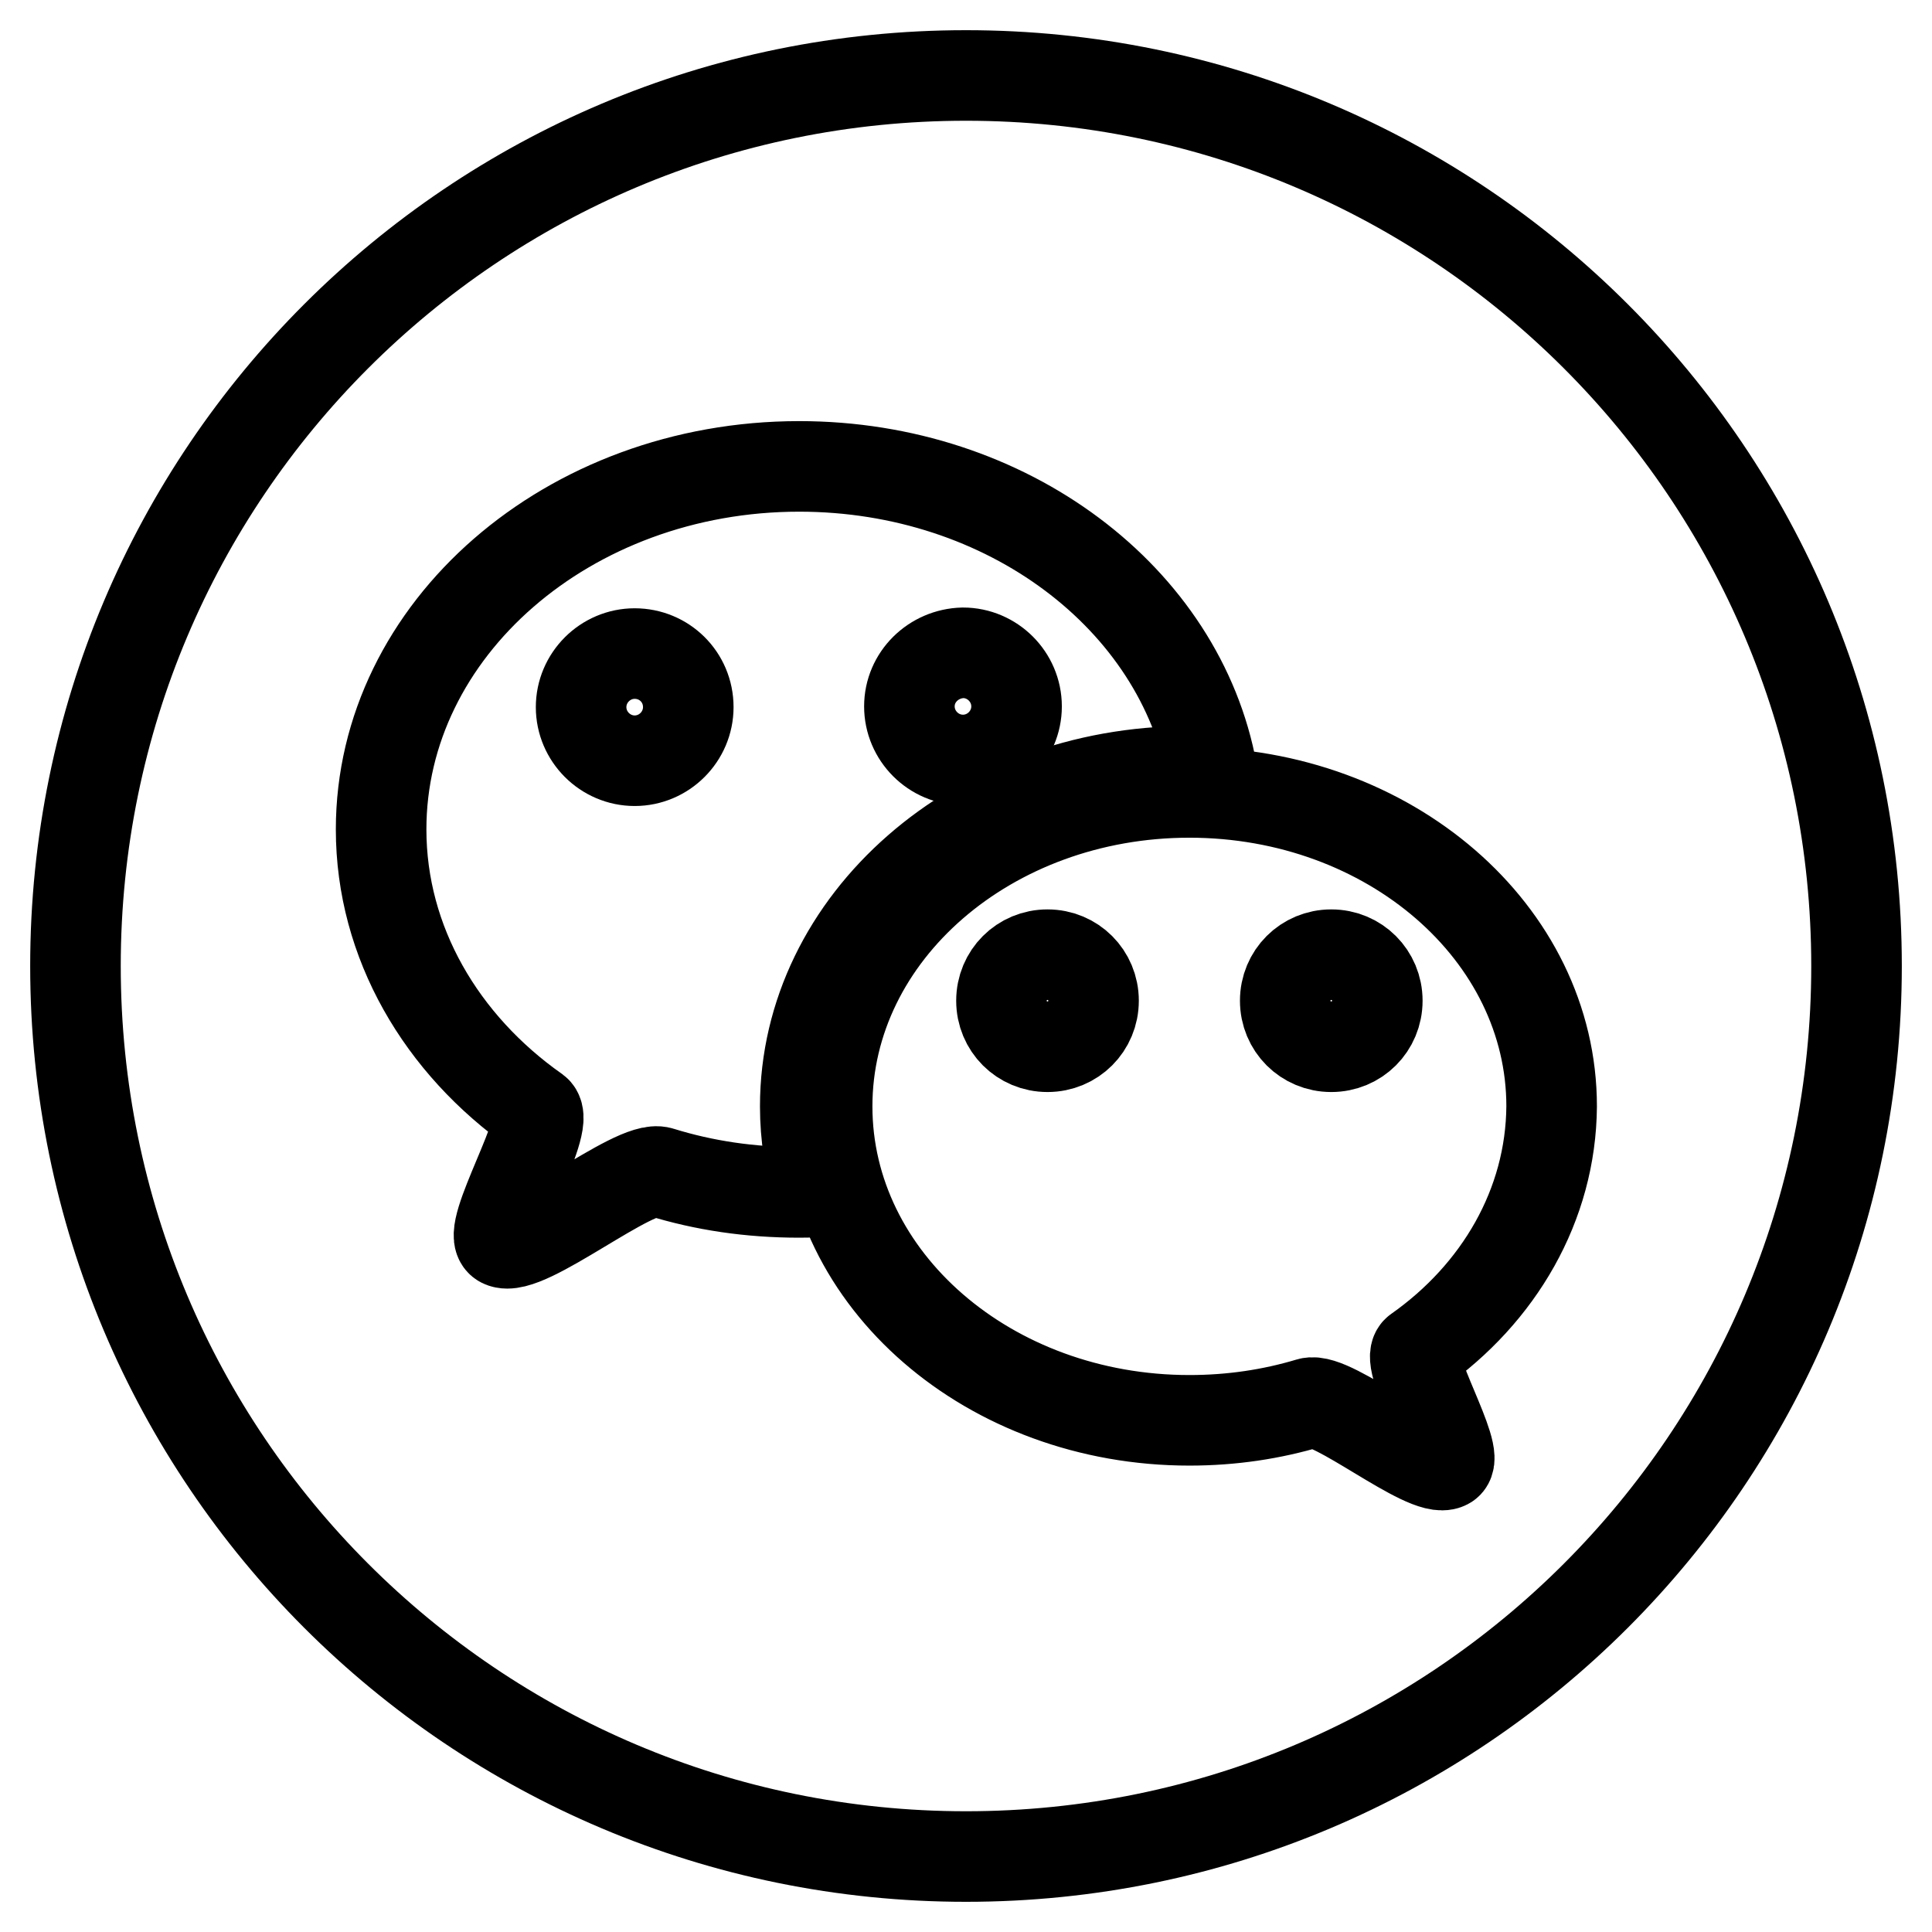
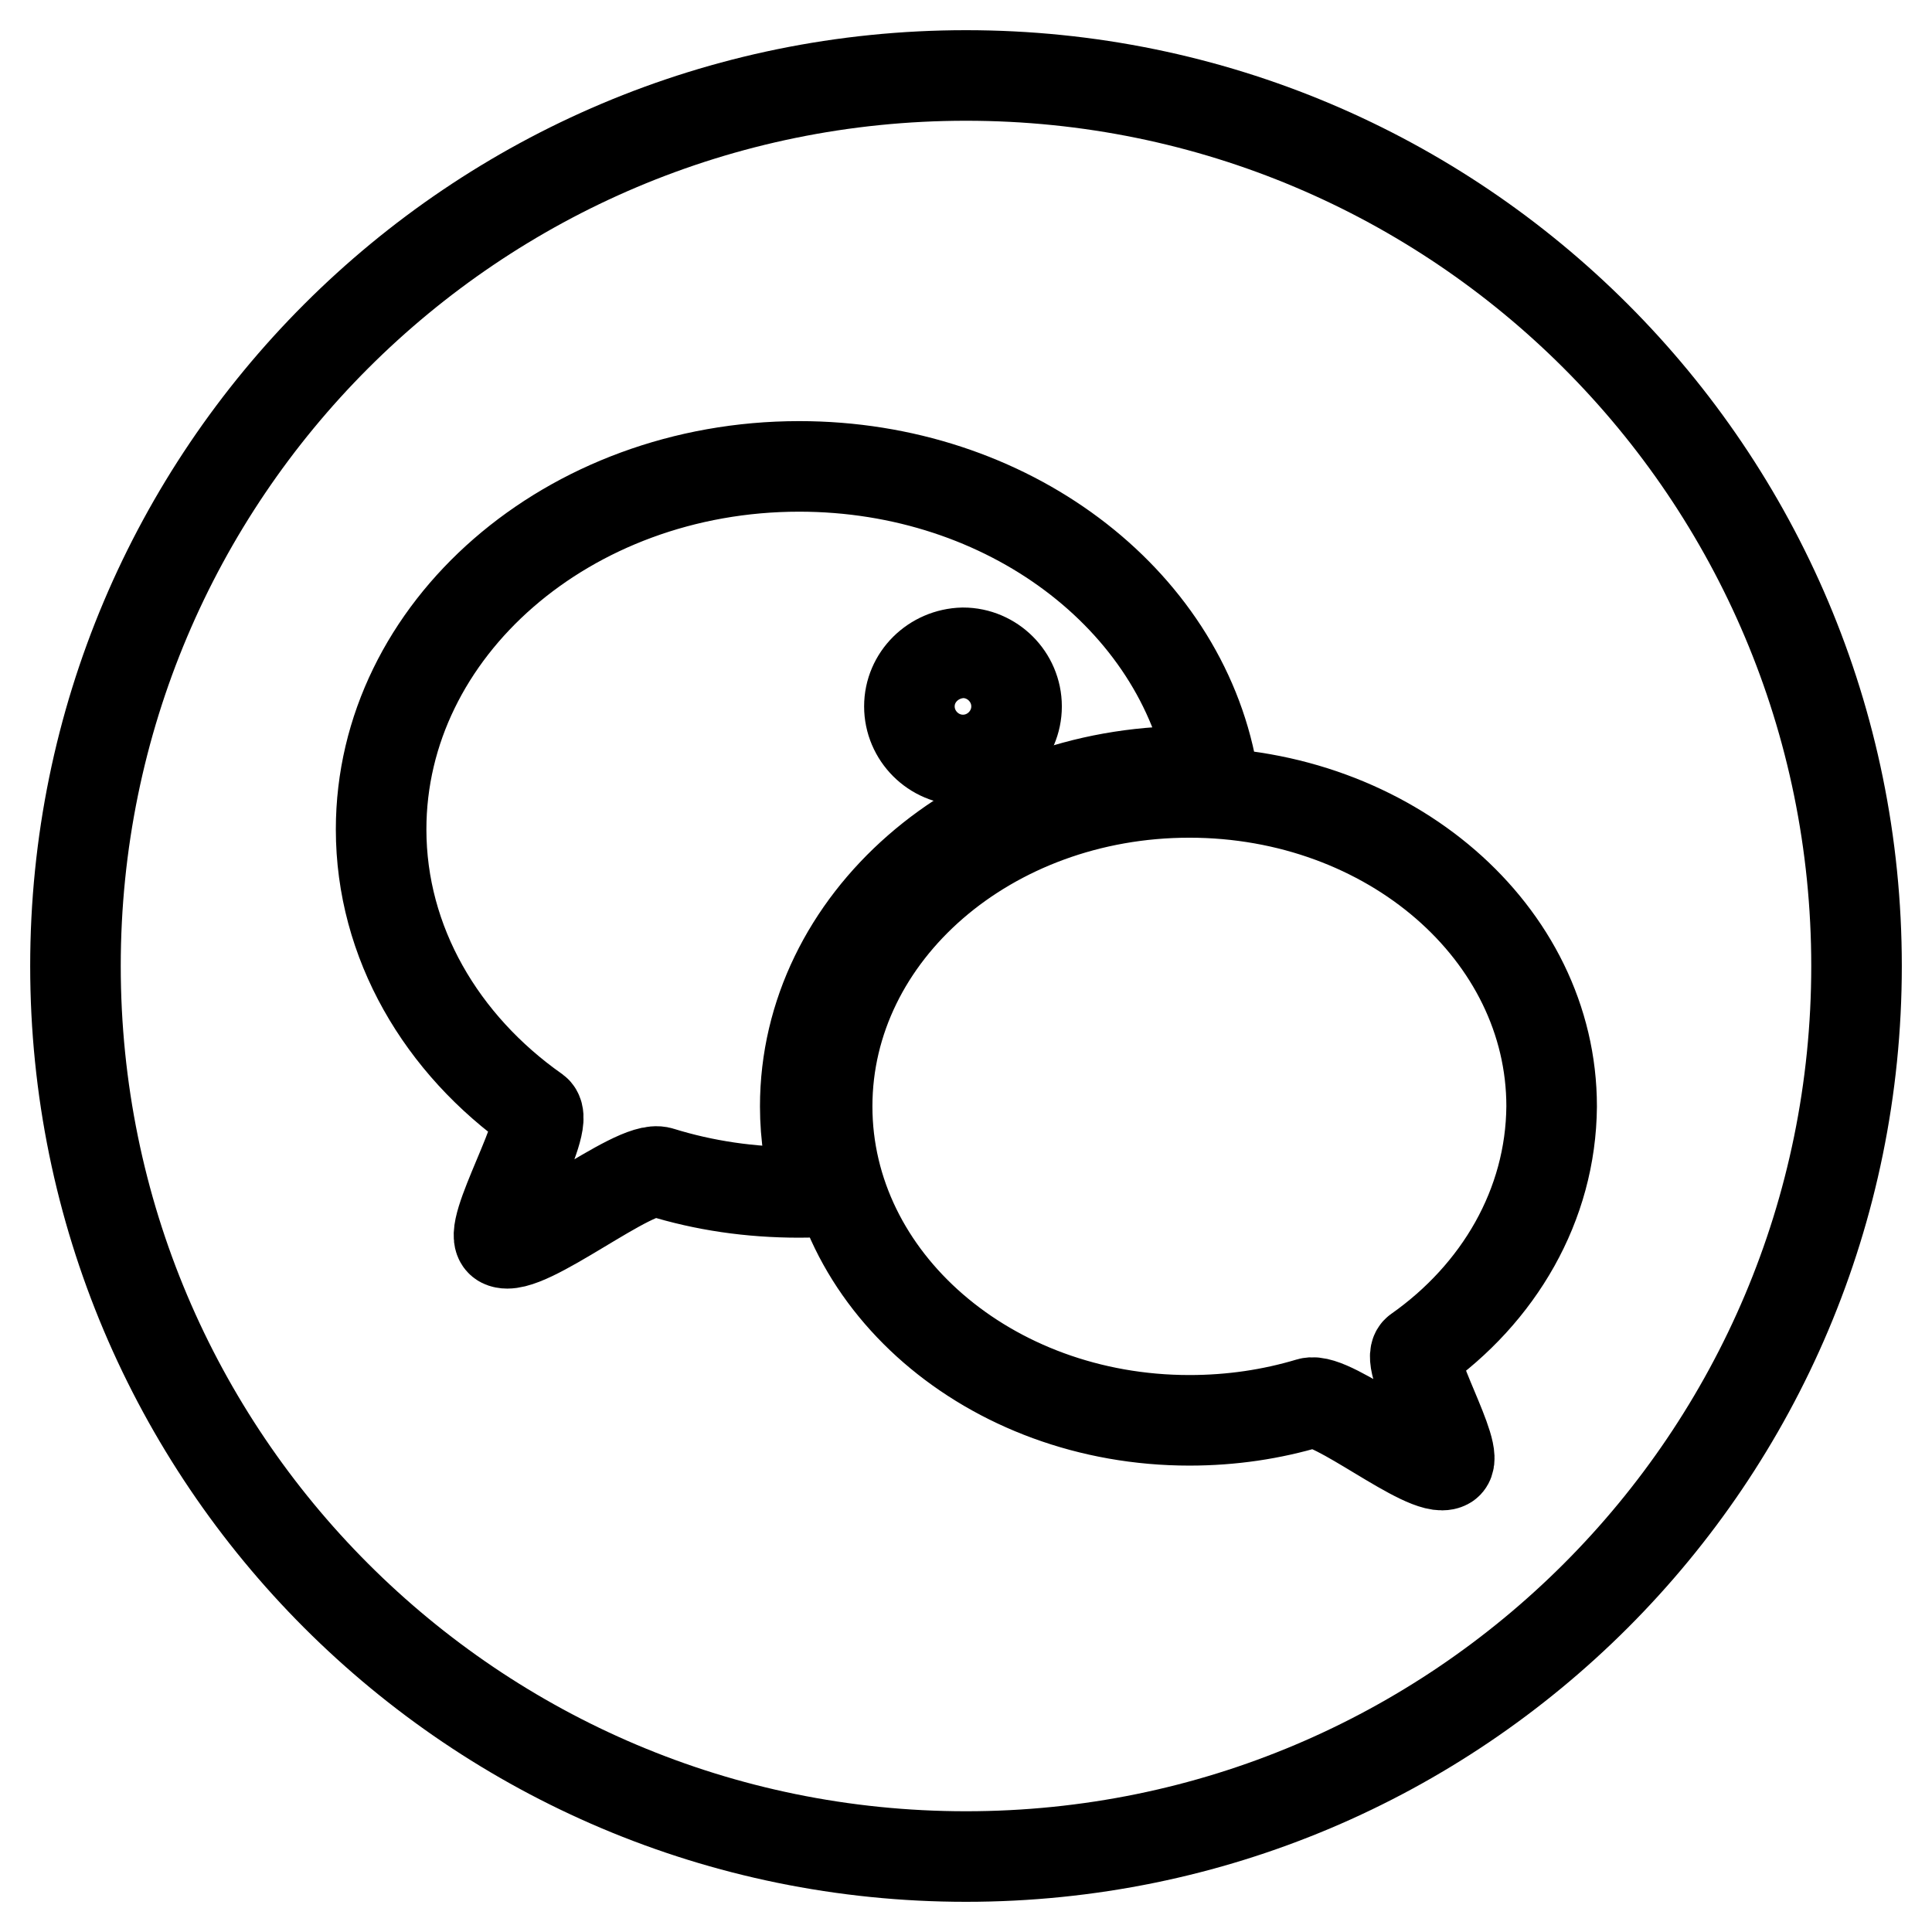
<svg xmlns="http://www.w3.org/2000/svg" version="1.1" x="0px" y="0px" viewBox="0 0 256 256" enable-background="new 0 0 256 256" xml:space="preserve">
  <g>
    <g>
-       <path stroke-width="12" fill-opacity="0" stroke="#000000" d="M176.4,126.5c-3.4,0-6.1,2.7-6.1,6.1c0,3.4,2.7,6.1,6.1,6.1c3.4,0,6.1-2.7,6.1-6.1C182.5,129.2,179.8,126.5,176.4,126.5z" />
-       <path stroke-width="12" fill-opacity="0" stroke="#000000" d="M138.8,126.5c-3.4,0-6.1,2.7-6.1,6.1c0,3.4,2.7,6.1,6.1,6.1s6.1-2.7,6.1-6.1C144.9,129.2,142.2,126.5,138.8,126.5z" />
-       <path stroke-width="12" fill-opacity="0" stroke="#000000" d="M84.1,86.6c-3.9,0-7.1,3.2-7.1,7.1c0,3.9,3.2,7.1,7.1,7.1c3.9,0,7.1-3.2,7.1-7.1C91.2,89.7,88,86.6,84.1,86.6z" />
      <path stroke-width="12" fill-opacity="0" stroke="#000000" d="M128,10C62.8,10,10,62.8,10,128c0,65.2,52.8,118,118,118c65.2,0,118-52.8,118-118C246,62.8,193.2,10,128,10z M105.9,158c-6.5,0-12.6-0.9-18.4-2.7c-3.4-1.1-17.9,10.9-21,9.3c-2.3-1.2,6.6-15.8,4.5-17.4c-12.5-8.8-20.5-22.3-20.5-37.3c0-26.5,24.8-48.1,55.4-48.1c27.6,0,50.5,17.5,54.7,40.5c-1-0.1-2-0.1-3.1-0.1c-28,0-50.8,19.9-50.8,44.4c0,3.9,0.6,7.7,1.7,11.3C107.6,158,106.7,158,105.9,158z M187.8,179c-1.8,1.3,5.9,14,3.9,15c-2.7,1.4-15.2-9-18.2-8.1c-5,1.5-10.3,2.3-15.9,2.3c-26.5,0-48-18.6-48-41.6c0-23,21.5-41.6,48-41.6s48,18.6,48,41.6C205.5,159.7,198.6,171.4,187.8,179z" />
      <path stroke-width="12" fill-opacity="0" stroke="#000000" d="M120.5,93.6c0,3.9,3.2,7.1,7.1,7.1c3.9,0,7.1-3.2,7.1-7.1c0-3.9-3.2-7.1-7.1-7.1C123.7,86.6,120.5,89.7,120.5,93.6z" />
    </g>
  </g>
</svg>